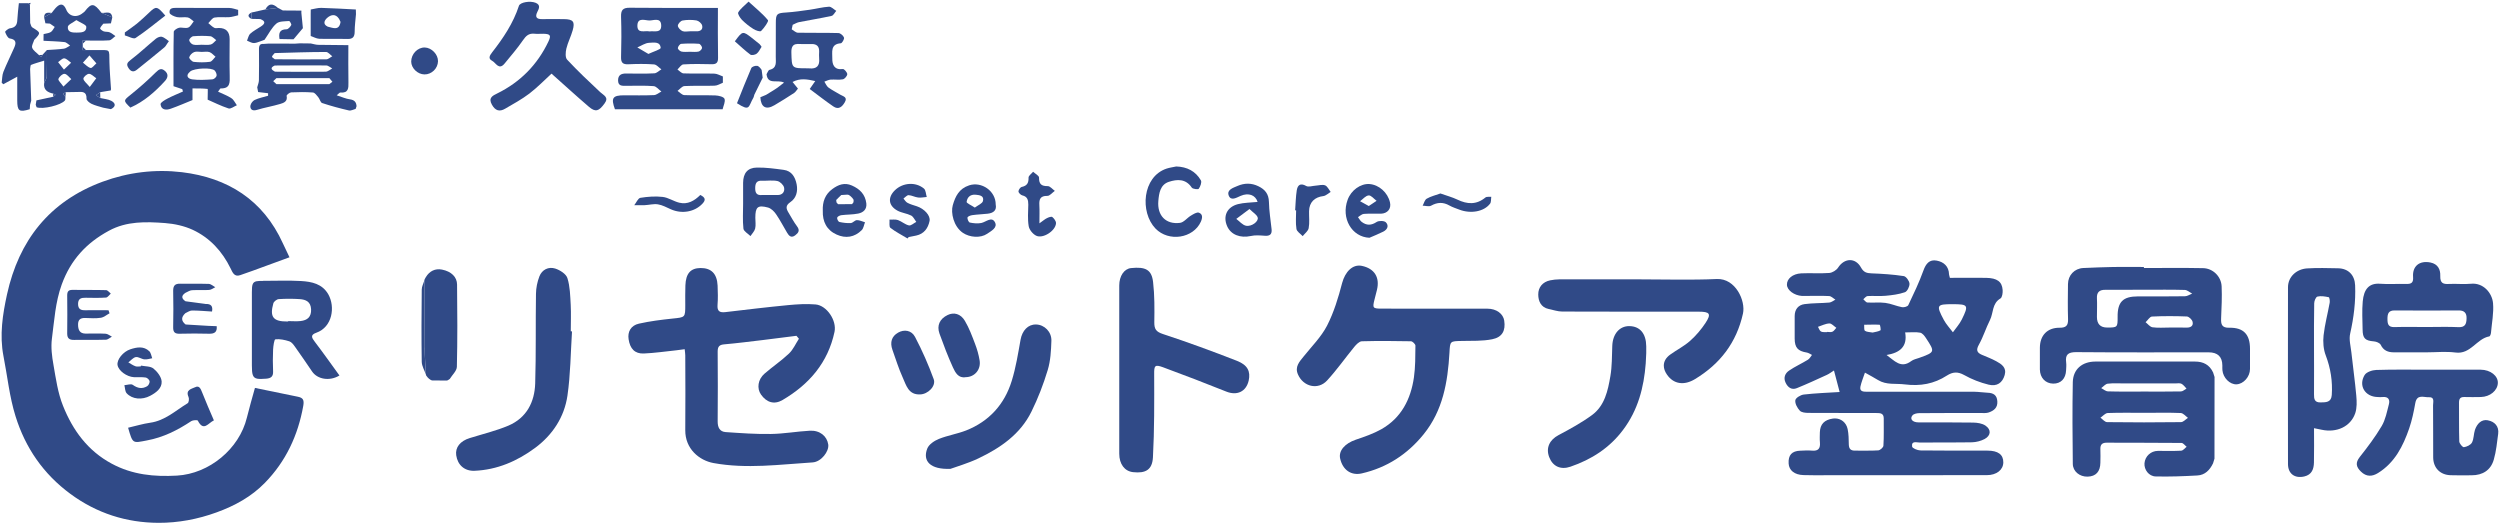
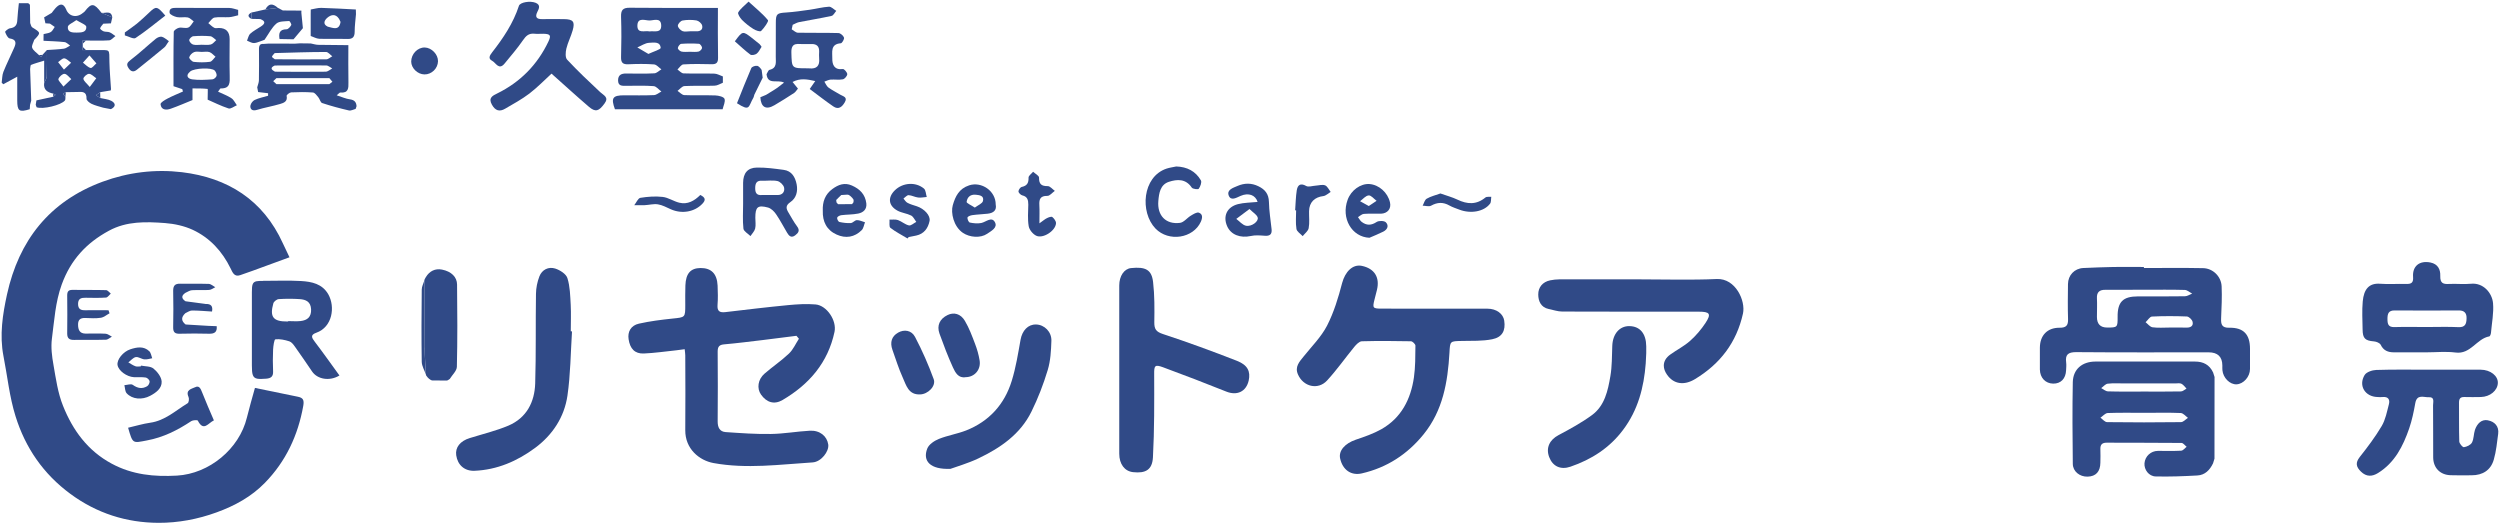
<svg xmlns="http://www.w3.org/2000/svg" id="_レイヤー_2" data-name="レイヤー 2" viewBox="0 0 384.3 80.62">
  <defs>
    <style>
      .cls-1 {
        fill: #5fb6e3;
      }

      .cls-1, .cls-2 {
        stroke-width: 0px;
      }

      .cls-2 {
        fill: #304a87;
      }
    </style>
  </defs>
  <g id="_レイヤー_1-2" data-name="レイヤー 1">
    <g>
      <path class="cls-2" d="m50.33,2.72c-.37.3-.84.96.05,1.38.81.18,1.75.67,1.97-.73-.08-.17-.16-.33-.24-.5h-.01c-.53-.81-1.25-.59-1.77-.15Zm3.06,3.27c-1.44-.04-2.88.02-4.32-.03-.44-.02-.87-.28-1.31-.43v-3.36c0-.23,0-.47.01-.71.54-.09,1.08-.26,1.61-.25,1.78.05,3.55.16,5.32.25,0,.24,0,.48.02.72-.07.89-.2,1.79-.2,2.68,0,.82-.3,1.16-1.13,1.13Z" />
      <path class="cls-2" d="m128.6,31.14c.08.09.15.16.23.25h.01c.71,0,1.43-.01,2.14-.01h-.01s.01,0,.01,0c.07-.1.14-.19.22-.29,0-.12,0-.25.02-.37-.06-.09-.13-.19-.19-.28l-.27-.27c-.09-.07-.18-.13-.27-.2-.07-.01-.15-.03-.22-.05-.32.02-.63.04-.95.06-.08.07-.16.15-.24.23s-.17.16-.25.24c-.07.08-.15.16-.22.24-.04.02-.1.04-.1.05,0,.06.03.13.05.19.02.07.03.14.04.21Zm.01,4.92c-1.54-.69-2.19-2-2.13-3.67-.06-1.36.35-2.52,1.48-3.34.9-.66,1.86-1.04,3-.53,1.22.54,2.04,1.36,2.21,2.73.11.93-.46,1.42-1.25,1.58-.85.17-1.74.14-2.6.25-.23.03-.59.21-.63.38-.05.2.17.62.34.66.57.13,1.17.2,1.76.17.32-.03.61-.44.93-.45.41-.01.83.21,1.25.33-.17.41-.22.93-.51,1.21-1.1,1.1-2.46,1.31-3.85.68Z" />
      <path class="cls-2" d="m263.92,42.89c2.87-.12,4.44,3.35,4.01,5.31-.99,4.46-3.51,7.74-7.38,10.08-1.69,1.02-3.29.77-4.3-.69-.33-.47-.49-.94-.49-1.39,0-.64.33-1.23,1.01-1.71,1-.72,2.12-1.28,3.03-2.09.9-.8,1.72-1.76,2.38-2.77.91-1.39.66-1.72-1.06-1.72h-10.63c-3.45,0-6.89-.01-10.34-.02-.7,0-1.39-.25-2.08-.39-1.22-.25-1.61-1.25-1.61-2.23-.01-1.09.66-1.94,1.84-2.18.46-.1.94-.14,1.42-.15,4.03-.01,8.06,0,12.1,0s8.07.13,12.1-.05Z" />
      <path class="cls-2" d="m40.42,43.17c1.95,0,3.92-.08,5.87.03,1.63.1,3.25.42,4.18,2.05,1.09,1.93.63,5.03-1.85,5.9-.95.33-.71.77-.22,1.4,1.29,1.69,2.52,3.44,3.78,5.17-1.53.93-3.4.58-4.21-.62-.87-1.28-1.74-2.56-2.64-3.82-.23-.32-.51-.7-.85-.81-.69-.22-1.45-.39-2.15-.31-.18.02-.32,1.03-.35,1.59-.05,1.11-.05,2.23,0,3.35.03.78-.33,1.05-1.05,1.11-.62.05-1.07.06-1.4,0-.7-.15-.81-.68-.81-2.05,0-3.75-.01-7.5,0-11.25,0-1.15.09-1.55.73-1.68.24-.04.55-.05.97-.05Zm1.6,3.45c-.59,2.11-.03,2.81,2.15,2.8h.12v-.06c.64,0,1.29.06,1.92-.01,1.03-.12,1.66-.61,1.61-1.81-.06-1.17-.8-1.49-1.74-1.56-1.08-.07-2.16-.07-3.24,0-.29.02-.74.37-.82.64Z" />
      <path class="cls-2" d="m130.98,31.38h-.01s.01,0,.01,0Z" />
      <path class="cls-2" d="m382.47,64.62c.98.19,1.71.9,1.55,2.07-.18,1.33-.3,2.67-.67,3.95-.46,1.63-1.71,2.42-3.4,2.42-1.08.01-2.16.03-3.24-.01-1.61-.04-2.67-1.13-2.68-2.74-.02-2.67.01-5.34-.02-8.02,0-.49.28-1.28-.64-1.23-.76.05-1.83-.53-2.09.9-.23,1.31-.51,2.64-.94,3.9-.94,2.72-2.22,5.27-4.8,6.86-.89.55-1.77.6-2.61-.22-.75-.73-.89-1.36-.18-2.26,1.2-1.52,2.38-3.08,3.36-4.74.59-.99.81-2.21,1.11-3.35.18-.68-.06-1.19-.92-1.12-.28.03-.56.02-.84,0-1.9-.05-2.96-1.75-1.97-3.38.28-.46,1.17-.76,1.79-.78,2.72-.09,5.43-.04,8.15-.04s5.28-.01,7.91,0c1.49.01,2.67.95,2.63,2.05-.05,1.16-1.19,2.11-2.61,2.15-.84.02-1.68.02-2.52,0-.62-.02-.84.24-.84.85.02,1.99-.02,3.99.04,5.98.01.32.51.91.71.88.45-.06,1.04-.34,1.24-.71.3-.57.25-1.31.46-1.95.32-.93.99-1.68,2.02-1.47Z" />
      <path class="cls-2" d="m383.23,46.6c.13,1.51-.19,3.06-.32,4.59-.02.18-.14.5-.25.52-1.96.34-2.86,2.8-5.21,2.48-1.45-.19-2.95-.03-4.43-.03-1.68,0-3.36-.01-5.03,0-.91,0-1.6-.27-2.03-1.16-.14-.28-.66-.49-1.03-.52-1.36-.11-1.74-.46-1.75-1.83-.02-1.44-.11-2.88.02-4.31.17-1.88.96-2.86,2.7-2.72,1.3.1,2.63-.01,3.95.03.78.02,1.16-.14,1.09-1.07-.13-1.68.99-2.56,2.66-2.23,1.17.23,1.56,1.09,1.52,2.08-.03,1.08.42,1.28,1.35,1.22,1.11-.06,2.25.08,3.35-.03,1.91-.2,3.27,1.41,3.41,2.98Zm-4.07,2.36c.03-.81-.32-1.25-1.21-1.24-3.28.02-6.55.03-9.83,0-.96-.01-1.12.5-1.12,1.29s.11,1.31,1.1,1.27c1.64-.05,3.28-.01,4.91-.01s3.28-.06,4.92.02c1.04.05,1.21-.54,1.23-1.33Z" />
-       <path class="cls-2" d="m362.21,60.84c.08.89.11,1.85-.16,2.67-.7,2.06-2.85,3.05-5.16,2.55-.33-.07-.66-.14-1.18-.24,0,1.86.03,3.57-.01,5.27-.02,1.02-.33,1.88-1.48,2.15-1.45.34-2.5-.4-2.51-1.89-.02-9.07-.01-18.13,0-27.19,0-1.63,1.33-2.79,2.91-2.9,1.6-.1,3.2-.05,4.8-.02,1.59.04,2.55,1.06,2.61,2.63.1,2.51-.21,4.95-.76,7.4-.21.9.07,1.91.18,2.87.24,2.24.56,4.46.76,6.7Zm-3.77-.12c.14-2.09-.17-4.09-.92-6.07-.37-.95-.45-2.09-.34-3.1.19-1.69.64-3.35.94-5.02.05-.28-.04-.82-.14-.84-.57-.12-1.2-.23-1.74-.1-.25.06-.5.67-.5,1.03-.05,2.32-.03,4.63-.03,6.94s.02,4.7,0,7.06c-.01.73.09,1.26,1,1.24.84-.01,1.65.01,1.73-1.14Z" />
      <path class="cls-2" d="m345.87,53.61c0,1.04.01,2.07,0,3.11,0,1.19-.99,2.31-2.07,2.36-1.03.04-2.06-.99-2.17-2.17-.02-.23-.01-.47-.01-.71q-.01-2.04-2.11-2.04c-6.79,0-13.58.03-20.37-.03-1.24,0-1.69.39-1.53,1.58.05.39.01.8-.01,1.2-.05,1.3-.81,2.08-1.99,2.06-1.19-.02-2.02-.9-2.04-2.17-.01-1.12,0-2.24,0-3.35.01-1.88,1.13-3.08,3.02-3.07,1.01.01,1.34-.34,1.31-1.32-.06-1.8-.03-3.59-.01-5.39.01-1.36,1-2.4,2.34-2.47,1.55-.07,3.11-.13,4.66-.16,1.56-.03,3.11,0,4.67,0v.16c3.03,0,6.06-.04,9.09.02,1.51.02,2.8,1.28,2.86,2.81.07,1.63-.01,3.26-.08,4.89-.04.94.1,1.49,1.26,1.46,2.19-.04,3.18,1.03,3.18,3.23Zm-9.74-3.25c.66.01,1.07-.3.91-.91-.08-.33-.56-.78-.87-.8-1.79-.07-3.58-.08-5.37.01-.34.02-.65.57-.98.87.35.27.68.73,1.07.78.86.12,1.74.04,2.62.04s1.75-.02,2.62.01Zm-.26-4.82c.37,0,.74-.27,1.11-.41-.38-.19-.75-.55-1.13-.56-2.04-.06-4.08-.03-6.11-.03h0c-2.04.01-4.08.02-6.12.01-.88-.01-1.33.36-1.28,1.3.05.95,0,1.91,0,2.87q0,1.63,1.58,1.63c1.57,0,1.61-.04,1.6-1.61-.03-2.33.81-3.18,3.14-3.18s4.8.02,7.2-.02Z" />
      <path class="cls-2" d="m340.19,57.23l.24.75h-.01c0,4.16,0,8.32-.01,12.49h.01c-.08.24-.15.5-.23.75-.49,1.03-1.24,1.81-2.41,1.87-2.13.12-4.27.2-6.4.15-1.07-.02-1.81-1.05-1.73-2.04.1-1.07.97-1.88,2.06-1.89,1.2-.01,2.4.04,3.59-.03.29-.02.55-.39.83-.6-.26-.2-.52-.59-.79-.59-3.83-.04-7.67-.02-11.5-.04-.73,0-1,.32-.97,1.02.03.68.01,1.36,0,2.04-.01,1.39-.69,2.13-1.97,2.16-1.2.03-2.26-.79-2.27-1.97-.05-4.18-.08-8.37,0-12.56.05-1.99,1.44-3.15,3.46-3.16,5.11,0,10.22,0,15.33,0,1.27,0,2.22.49,2.77,1.66Zm-4.08,2.5c-.26-.25-.47-.59-.78-.74-.26-.13-.62-.05-.94-.05h-7.77c-.88,0-1.76-.06-2.63.04-.35.05-.66.44-.99.68.34.18.68.49,1.03.5,1.83.06,3.66.03,5.49.03,1.92,0,3.83.02,5.74-.02.28,0,.56-.28.85-.44Zm-.85,5.16c.36,0,.72-.43,1.07-.66-.36-.26-.72-.72-1.1-.74-1.83-.08-3.66-.03-5.5-.03s-3.82-.04-5.73.03c-.39.02-.75.47-1.12.72.34.24.68.68,1.03.68,3.78.05,7.57.05,11.35,0Z" />
-       <path class="cls-2" d="m306.85,55.52c.82.45,1.64.97,1.31,2.13-.34,1.19-1.18,1.8-2.47,1.48-1.3-.32-2.59-.82-3.76-1.48-.99-.55-1.75-.49-2.65.08-1.98,1.28-4.07,1.66-6.48,1.36-1.38-.18-2.81.13-4.11-.67-.62-.38-1.28-.73-2.01-1.14-.27.8-.54,1.44-.69,2.12-.17.77.4.82.97.82h5.39c3.72,0,7.44-.01,11.15,0,.68.01,1.35.12,2.03.15.88.03,1.44.35,1.5,1.32.07.99-.54,1.45-1.34,1.72-.36.12-.79.08-1.19.08-3.16,0-6.31-.01-9.47.02-.36,0-.85.1-1.05.35-.45.54.01,1.07.94,1.07,2.8.01,5.6-.02,8.39.03.64.01,1.38.12,1.89.46.93.63.85,1.54-.13,2.07-.57.3-1.27.48-1.92.5-2.68.05-5.36,0-8.03.04-.48,0-1.32-.32-1.19.62.04.26.82.58,1.27.59,3.43.05,6.87.02,10.31.03,1.64,0,2.45.61,2.44,1.81-.01,1.14-1.03,1.96-2.54,1.96-8.16.01-16.31.01-24.46.01-1.24,0-2.48.03-3.72-.02-1.38-.04-2.22-.73-2.28-1.77-.08-1.3.49-1.94,1.8-1.98.6-.03,1.2-.06,1.8-.01.97.09,1.29-.35,1.21-1.26-.05-.52-.02-1.04-.01-1.56.04-1.24.69-1.92,2.01-2.11.1-.01.2-.02.31-.02.92,0,1.73.61,1.95,1.63.16.77.17,1.58.18,2.37.02.65.27.95.93.95,1.2-.02,2.4.04,3.6-.04.29-.02.78-.45.79-.72.09-1.39.04-2.79.05-4.19,0-.82-.55-.83-1.15-.83-2.12,0-4.23,0-6.35-.01-1.36.01-2.72,0-4.08-.01-.46,0-1.06-.06-1.32-.34-.39-.42-.76-1.09-.69-1.6.04-.36.8-.82,1.29-.88,1.81-.21,3.63-.27,5.52-.39-.28-1.06-.55-2.11-.87-3.31-.39.24-.72.51-1.1.68-1.53.7-3.06,1.41-4.62,2.04-.78.31-1.36-.1-1.71-.83-.38-.79-.08-1.46.54-1.88.91-.62,1.94-1.08,2.88-1.66.27-.16.42-.49.63-.74-.27-.13-.53-.33-.82-.37-1.35-.22-1.83-.75-1.84-2.13-.01-1.16,0-2.32,0-3.47,0-1.03.55-1.71,1.51-1.84,1.26-.17,2.54-.13,3.81-.24.32-.03.63-.29.94-.45-.32-.19-.63-.53-.96-.55-1.19-.06-2.39-.02-3.59-.02-.2,0-.4,0-.6,0-1.2-.08-2.27-.88-2.3-1.71-.03-.91.86-1.69,2.19-1.76,1.44-.07,2.89.05,4.32-.06.48-.04,1.1-.42,1.36-.83.96-1.48,2.66-1.57,3.52,0,.41.73.86.86,1.6.89,1.66.06,3.32.17,4.96.42.37.05.86.74.89,1.16.03.44-.34,1.19-.7,1.32-.95.33-1.99.46-3,.55-.91.08-1.83-.01-2.75.04-.23.02-.44.32-.65.49.21.18.41.49.63.5.92.06,1.85-.06,2.76.06.87.11,1.7.5,2.56.66.31.06.87-.1.97-.32.83-1.75,1.67-3.5,2.32-5.31.38-1.06.93-1.74,2.04-1.53,1.08.2,1.87.87,1.9,2.12.01.11.06.23.13.53,1.89,0,3.72-.03,5.56,0,1.7.03,2.46.58,2.55,1.87.03.44-.06,1.13-.34,1.3-1.31.77-1.06,2.23-1.61,3.32-.62,1.23-1.03,2.58-1.7,3.78-.46.82-.32,1.23.48,1.57.73.31,1.48.59,2.17.97Zm-5.28-6.41c1.09-2.21.98-2.35-1.43-2.35s-2.56.12-1.34,2.41c.37.69.93,1.28,1.4,1.91.46-.65,1.02-1.26,1.37-1.97Zm-6.57,5.91c2.46-.89,2.47-.9,1.06-3.05-.22-.34-.55-.76-.89-.83-.67-.13-1.39-.04-2.31-.04.39,2.18-.82,3.14-2.86,3.47,1.22.87,2.2,2.14,3.79.94.33-.25.8-.35,1.21-.49Zm-5.94-4.24c.1-.06-.05-.85-.11-.86-.79-.05-1.59,0-2.39,0,.03.32-.05.8.12.93.29.2.74.18,1.18.27.39-.1.84-.14,1.2-.34Zm-7.38.21c.24-.1.4-.39.6-.6-.36-.24-.72-.68-1.06-.67-.6.02-1.18.33-1.76.52.15.25.24.6.46.72.25.14.62.07.93.1,0-.02.01-.03.01-.04.27,0,.59.08.82-.03Z" />
      <path class="cls-2" d="m253.06,53.22v1.08c-.02.53-.05,1.06-.08,1.58-.28,3.66-1.18,7.15-3.48,10.2-2.07,2.77-4.85,4.55-8.09,5.66-1.51.52-2.73-.05-3.27-1.48s.07-2.65,1.43-3.37c1.77-.94,3.55-1.91,5.16-3.09,1.95-1.44,2.44-3.75,2.82-5.99.26-1.51.23-3.08.29-4.63.06-1.84,1.11-3.08,2.65-3.05,1.61.03,2.55,1.15,2.57,3.09Z" />
      <path class="cls-2" d="m231.23,49.29c.23,1.52-.29,2.55-1.85,2.86-1.5.3-3.09.23-4.64.26-1.86.04-1.83,0-1.93,1.82-.26,4.51-1.01,8.88-3.98,12.54-2.49,3.07-5.63,5.11-9.49,6-1.66.38-2.94-.55-3.33-2.27-.28-1.21.73-2.34,2.4-2.91,1.34-.45,2.7-.92,3.93-1.61,3.07-1.74,4.52-4.6,5.01-7.97.23-1.61.21-3.25.23-4.88,0-.23-.45-.67-.69-.67-2.52-.05-5.04-.07-7.55,0-.4.02-.85.49-1.15.85-1.41,1.72-2.69,3.55-4.19,5.18-1.39,1.51-3.66.96-4.48-.94-.51-1.17.22-1.94.88-2.76,1.24-1.55,2.69-2.99,3.59-4.72,1.05-2.05,1.74-4.32,2.32-6.56.46-1.72,1.6-2.94,3.04-2.64,1.94.41,2.79,1.78,2.31,3.71-.12.5-.26,1-.38,1.5-.32,1.26-.24,1.36,1.08,1.36,2.72.01,5.44,0,8.15.01,2.72,0,5.44-.01,8.15,0,1.37,0,2.41.78,2.57,1.84Z" />
      <path class="cls-2" d="m228.34,30.36c.2-.16.6-.08.9-.11-.06.36,0,.81-.19,1.06-.92,1.22-2.95,1.59-4.71.92-.52-.2-1.06-.37-1.54-.64-.96-.55-1.85-.51-2.82.03-.33.18-.86,0-1.29,0,.2-.37.31-.9.63-1.08.62-.36,1.36-.53,2.1-.8.92.33,1.8.56,2.6.94,1.53.74,2.94.82,4.32-.32Z" />
      <path class="cls-2" d="m213.67,31.12c.22.96-.37,1.7-1.4,1.73-.87.02-1.75-.04-2.62.03-.31.02-.6.32-.9.5.19.24.33.55.57.73.75.57,1.47.56,2.3.01.34-.22,1.16-.2,1.41.05.51.51.25,1.12-.4,1.44-.69.35-1.41.63-2.12.94-2.72-.12-4.39-3.01-3.35-5.84.53-1.47,1.99-2.51,3.35-2.42,1.47.11,2.82,1.31,3.16,2.83Zm-3.26.55c.46-.31.83-.55,1.2-.8-.41-.3-.84-.86-1.21-.83-.47.03-.89.57-1.33.89.41.23.81.45,1.34.74Z" />
      <path class="cls-2" d="m203.69,28.49c.36.14.58.66.86,1.01-.37.22-.73.59-1.12.64-1.35.16-2.17.95-2.2,2.31-.02.88.1,1.77-.06,2.62-.08.45-.6.82-.92,1.23-.34-.37-.9-.7-.96-1.11-.15-.93-.05-1.9-.05-2.85-.05-.01-.1-.01-.15-.01.08-1.03.09-2.07.25-3.08.13-.78.54-1.18,1.45-.66.35.2.95-.02,1.43-.05.5-.03,1.05-.21,1.47-.05Z" />
      <path class="cls-2" d="m195.47,35.24c.08.8-.29,1.06-1.05,1-.72-.05-1.46-.12-2.15.04-1.61.35-3.05-.19-3.63-1.5-.68-1.54-.04-2.96,1.66-3.4.95-.24,1.96-.23,3.02-.34-.34-1.08-1.41-1.45-2.61-.93-.65.28-1.49.83-1.83-.05-.34-.9.7-1.19,1.36-1.48,1.06-.46,2.14-.47,3.2.05,1.02.49,1.59,1.19,1.62,2.4.03,1.41.26,2.81.41,4.21Zm-3.94-.54c.87.18,1.99-.68,1.8-1.27-.13-.43-.68-.73-1.26-1.3-.82.61-1.43,1.06-2.03,1.52.49.36.94.93,1.49,1.05Z" />
      <path class="cls-2" d="m190.15,55.47c1.66.65,2.1,1.64,1.8,3.03-.39,1.71-1.8,2.35-3.43,1.7-3.24-1.3-6.5-2.55-9.78-3.76-1.24-.45-1.33-.21-1.32,1.07.01,4.26.04,8.53-.19,12.78-.1,1.94-1.14,2.5-3.05,2.29-1.3-.14-2.13-1.23-2.13-2.84-.01-4.3,0-8.61,0-12.92v-12.93c0-1.46.75-2.57,1.81-2.68,2.23-.23,3.17.24,3.39,2.14.24,2.05.22,4.13.19,6.2-.01,1.03.26,1.45,1.33,1.8,3.83,1.26,7.62,2.65,11.38,4.12Z" />
      <path class="cls-2" d="m184.29,32.69c.62.23.57.79.3,1.4-1.17,2.56-4.94,3.14-6.97,1.04-2.41-2.51-2.03-7.96,1.7-9.21.48-.16.99-.22,1.49-.33,1.66.05,2.97.72,3.79,2.13.17.29-.08.95-.33,1.3-.1.13-.92.04-1.07-.18-.93-1.39-2.25-1.3-3.52-.89-1.34.44-1.52,1.77-1.62,2.95-.19,2.24,1.16,3.63,3.32,3.36.6-.07,1.1-.77,1.68-1.11.38-.23.91-.57,1.23-.46Z" />
      <path class="cls-2" d="m161.76,33.36c.27.22.58.63.57.95-.06,1.18-2.04,2.45-3.07,1.91-.51-.26-1.04-.91-1.13-1.46-.18-1.07-.08-2.2-.06-3.3,0-.71-.12-1.24-.93-1.43-.24-.06-.58-.4-.58-.61,0-.24.29-.65.52-.69.83-.18,1.05-.64,1.03-1.44,0-.29.46-.59.7-.89.32.3.92.61.91.9-.01,1.01.37,1.32,1.35,1.31.35,0,.72.48,1.08.73-.39.27-.78.78-1.15.77-1.1-.02-1.28.53-1.23,1.42.05.82.01,1.64.01,2.8.57-.4.84-.65,1.16-.8.25-.13.67-.28.82-.17Z" />
      <path class="cls-2" d="m159.27,49.88c1.27.03,2.4,1.12,2.35,2.52-.05,1.5-.13,3.05-.56,4.47-.66,2.19-1.49,4.34-2.5,6.39-1.71,3.49-4.77,5.59-8.17,7.21-1.63.77-3.39,1.27-4.28,1.6-3.12.13-4.32-1.2-3.57-3.12.25-.64,1.09-1.2,1.79-1.48,1.35-.54,2.82-.77,4.18-1.3,3.54-1.4,5.9-4.01,7.01-7.61.64-2.06.98-4.21,1.36-6.34.25-1.4,1.15-2.38,2.39-2.34Z" />
      <path class="cls-2" d="m153.06,31.44c.18.89-.35,1.31-1.23,1.41-.79.09-1.58.11-2.36.22-.28.03-.71.2-.75.37-.04.24.18.73.36.77.57.12,1.19.18,1.76.07.72-.15,1.59-1.04,2.09-.14.48.84-.55,1.36-1.19,1.8-1.01.69-2.67.57-3.73-.15-1.44-.98-1.88-3.1-1.55-4.24.39-1.36.96-2.55,2.52-3.06,1.89-.62,4.08.84,4.08,2.95Zm-1.96-.54c.2-.79-.46-.91-1.12-.97-.85-.07-1.3.41-1.39,1.1-.03.2.69.5,1.26.88.51-.38,1.15-.62,1.25-1.01Z" />
      <path class="cls-2" d="m150.58,55.37c.25,1.41-.73,2.6-2.15,2.61-1.1.19-1.58-.7-1.95-1.51-.77-1.69-1.43-3.43-2.06-5.18-.45-1.26.04-2.28,1.24-2.86.95-.47,2.01-.22,2.66.89.66,1.11,1.11,2.34,1.57,3.55.31.81.55,1.65.69,2.5Z" />
      <path class="cls-2" d="m143.53,58.29c.39,1.06-.9,2.32-2.09,2.34-1.82.08-2.14-1.44-2.68-2.61-.62-1.36-1.06-2.81-1.57-4.23-.42-1.17-.12-2.1.87-2.66.91-.52,2.05-.39,2.6.66,1.1,2.09,2.06,4.28,2.87,6.5Z" />
      <path class="cls-2" d="m140.94,31.71c1.14.38,2.13,1.43,1.95,2.27-.23,1.1-.84,1.97-2.05,2.23-.38.08-.77.15-1.16.23-.06.07-.11.15-.17.22-.89-.54-1.83-1.01-2.64-1.64-.23-.19-.1-.83-.14-1.26.44.02.91-.07,1.31.07.58.21,1.09.69,1.68.82.32.07.75-.35,1.13-.54-.26-.34-.45-.8-.79-.98-.66-.33-1.46-.4-2.1-.75-1.4-.76-1.53-2.03-.4-3.13,1.19-1.17,3.16-1.34,4.46-.27.3.24.3.85.44,1.3-.45.03-.9.14-1.34.08-.5-.06-.97-.34-1.46-.36-.25,0-.52.34-.78.52.2.23.36.53.62.66.45.24.96.37,1.44.53Z" />
      <path class="cls-2" d="m129.18,14.56c.44.26,1.16.36.67,1.18-.43.73-.97,1.15-1.75.62-1.24-.85-2.42-1.78-3.63-2.68.32-.46.53-.76.85-1.22-1.27-.29-2.33-.47-3.49.14.34.42.58.7.83,1.02-.22.26-.37.52-.59.67-.99.65-2,1.28-3.02,1.88-1.3.77-2.08.32-2.17-1.22.29-.12.59-.24.88-.37.19-.12.38-.23.57-.35.2-.13.41-.25.62-.38.19-.12.38-.24.56-.37.31-.23.62-.47,1.01-.78-1.01-.53-2.49.41-2.69-1.29.15-.23.26-.62.45-.67,1.18-.27.97-1.17.97-1.98.01-1.75,0-3.5.01-5.25,0-1.39.17-1.5,1.6-1.59,1.22-.08,2.43-.26,3.64-.43.98-.14,1.95-.4,2.93-.46.36-.02.75.42,1.12.64-.24.27-.44.71-.72.77-1.66.37-3.33.63-5,.96-.34.07-.65.27-.98.41-.05.23-.1.47-.15.7.31.18.63.51.95.52,2.08.04,4.16-.01,6.24.05.3.01.75.4.85.7.07.22-.29.85-.49.87-1.66.12-1.28,1.41-1.31,2.33-.02.97.31,1.81,1.63,1.63.2-.02.66.51.67.78,0,.28-.39.74-.67.8-.61.12-1.27,0-1.91.05-.32.03-.63.2-.94.31.2.3.34.69.62.9.57.42,1.22.73,1.84,1.11Zm-4.78-4.05c1.15.12,1.63-.4,1.52-1.53-.04-.35,0-.71,0-1.07.02-.81-.4-1.16-1.18-1.14-.36.01-.72,0-1.08,0-.89.08-2.06-.44-2.01,1.31.07,2.42-.01,2.43,2.52,2.42.08,0,.16,0,.24.01Z" />
      <path class="cls-1" d="m128.61,30.69c-.02.08-.04.16-.05.24-.02-.06-.05-.13-.05-.19,0-.01.06-.03.1-.05Z" />
      <path class="cls-2" d="m125.38,46.8c1.72.16,3.27,2.47,2.9,4.22-1.01,4.73-3.9,8.07-7.97,10.46-1.3.77-2.48.38-3.33-.83-.67-.95-.48-2.33.54-3.21,1.23-1.07,2.59-1.98,3.77-3.1.64-.61,1.02-1.5,1.52-2.27-.13-.15-.25-.3-.38-.45-1.72.21-3.44.44-5.16.65-1.97.23-3.94.49-5.91.66-.78.06-1.04.34-1.04,1.1.03,3.59.03,7.18,0,10.77,0,.9.31,1.55,1.22,1.62,2.33.16,4.66.33,6.99.29,1.98-.03,3.96-.39,5.94-.5,1.55-.09,2.66.82,2.85,2.13.14,1.05-1.08,2.65-2.39,2.74-5.08.32-10.16,1.03-15.25.1-2.18-.4-4.36-2.17-4.34-5.05.04-3.83.01-7.66,0-11.5,0-.27-.05-.54-.09-.95-.48.06-.89.12-1.3.17-1.66.17-3.31.42-4.98.49-1.38.06-2.12-.73-2.34-2.19-.18-1.14.34-2.12,1.59-2.4,1.7-.38,3.44-.6,5.17-.78,1.95-.2,1.95-.15,1.95-2.11,0-1-.02-2,.02-2.99.07-1.84.8-2.65,2.32-2.67,1.66-.01,2.54.87,2.63,2.69.04,1,.07,2-.01,2.99-.07.95.32,1.2,1.19,1.1,3.23-.38,6.46-.77,9.7-1.08,1.39-.13,2.8-.22,4.18-.1Z" />
      <path class="cls-2" d="m122.52,34.79c.49.64.2,1.02-.29,1.39-.6.45-.95.08-1.24-.41-.57-.95-1.07-1.94-1.7-2.85-.29-.43-.76-.89-1.24-1.02-1.58-.42-1.94-.08-1.94,1.57,0,.56.1,1.14-.03,1.67-.1.41-.47.77-.72,1.15-.38-.38-1.03-.73-1.08-1.14-.14-1.26-.05-2.55-.05-3.82,0-1.08-.01-2.15,0-3.23.01-1.46.68-2.32,2.11-2.34,1.37-.03,2.75.17,4.12.35,1.26.16,1.78,1.13,2,2.22.21,1.08-.05,2.13-.98,2.75-.75.52-.65.98-.28,1.59.43.71.82,1.46,1.32,2.12Zm-3.02-4.81c.8.02,1.16-.53,1.03-1.14-.08-.4-.61-.92-1.02-1.01-.77-.16-1.59-.02-2.39-.05-.8-.04-1.02.38-1.03,1.1-.01.73.19,1.17,1.01,1.1.36-.02.72,0,1.08,0,.44,0,.88-.01,1.32,0Z" />
      <path class="cls-2" d="m118.05,3.1c.14.18-.58,1.19-1.05,1.66-.15.16-.84-.08-1.18-.3-.64-.4-1.24-.88-1.77-1.41-.3-.31-.69-.94-.57-1.14.34-.58.93-1.01,1.59-1.66,1.1,1.01,2.15,1.84,2.98,2.85Z" />
      <path class="cls-2" d="m117.08,10.75l.16,1.2c-.43.87-.86,1.73-1.28,2.6-.07.14-.06.32-.14.45-.83,1.45-.49,2.17-2.53.87.72-1.8,1.43-3.62,2.2-5.4.1-.22.61-.4.9-.35.26.04.52.37.69.63Z" />
      <path class="cls-2" d="m116.75,6.77c.11.1.19.24.32.42-.24.36-.42.8-.74,1.05-.23.19-.79.3-.99.15-.82-.61-1.57-1.33-2.38-2.04,1.18-1.6,1.21-1.61,2.58-.55.41.31.81.63,1.21.97Z" />
      <path class="cls-2" d="m111.37,15.19c.17.43-.17,1.06-.29,1.61h-16.55c-.64-1.74-.37-2.15,1.44-2.15,1.52,0,3.04.04,4.55-.03.39-.01.77-.36,1.15-.55-.4-.29-.78-.8-1.19-.83-1.39-.11-2.79-.04-4.19-.05-.61,0-1.27.09-1.28-.83,0-.85.52-1.07,1.27-1.06,1.43.01,2.87.05,4.31-.03.37-.02.72-.4,1.08-.61-.38-.27-.74-.73-1.14-.76-1.31-.1-2.63-.08-3.95-.02-.82.03-1.13-.23-1.11-1.09.06-2.07.07-4.15,0-6.22-.03-1.03.28-1.39,1.35-1.38,4.51.05,9.03.03,13.54.03,0,1.27-.01,2.54-.01,3.82s.01,2.54.03,3.81c.02.79-.26,1.05-1.03,1.02-1.43-.04-2.87-.06-4.3.03-.32.01-.61.5-.91.78.3.21.61.58.92.6,1.59.06,3.19-.01,4.78.04.43.02.85.28,1.28.43v.97c-.42.16-.83.44-1.26.45-1.55.06-3.1-.02-4.65.06-.36.02-.71.48-1.06.74.35.23.69.64,1.05.65,1.58.07,3.17-.01,4.76.05.5.02,1.28.2,1.41.52Zm-4.34-10.38c.65.03,1.06-.29.9-.91-.09-.32-.53-.7-.87-.76-.69-.11-1.44-.11-2.13.01-.3.05-.72.51-.73.8,0,.28.39.69.7.83.34.14.78.03,1.18.03.32,0,.64-.01.95,0Zm.89,2.55c.01-.21-.29-.62-.48-.63-.91-.06-1.83-.06-2.73.01-.2.02-.5.41-.51.65-.01.18.33.49.56.54.42.09.87.03,1.3.03s.89.06,1.31-.03c.23-.05.54-.36.55-.57Zm-8.07-2.53c.73-.12,1.84.34,1.79-.95-.05-1.23-1.14-.74-1.78-.73-.67.01-1.83-.54-1.88.74-.05,1.37,1.18.76,1.87.94Zm-.18,3.46c.77-.36,1.91-.7,1.89-.93-.08-1.04-1.13-.8-1.78-.78-.61.03-1.21.46-1.81.71.53.31,1.07.63,1.7,1Z" />
      <path class="cls-2" d="m107.65,29.97c.82.41.85.79.32,1.35-1.19,1.26-3.15,1.61-4.85.85-.65-.29-1.3-.65-1.99-.76-.66-.1-1.36.1-2.04.13-.53.02-1.06,0-1.59,0,.31-.39.57-1.06.94-1.13,1.12-.18,2.3-.27,3.42-.14.88.1,1.69.68,2.56.89,1.28.31,2.32-.28,3.23-1.19Z" />
      <path class="cls-2" d="m92.26,14.16c.55.51,1.39.79.66,1.76-.87,1.19-1.38,1.36-2.4.49-1.92-1.64-3.78-3.35-5.74-5.09-1.04.95-2.15,2.1-3.4,3.06-1.16.88-2.46,1.59-3.73,2.33-.87.51-1.52.31-2.04-.63-.59-1.05.14-1.38.81-1.71,3.56-1.75,6.18-4.41,7.88-7.98.45-.95.31-1.17-.77-1.2-.48,0-.96.04-1.44-.01-.83-.07-1.26.36-1.71,1.02-.85,1.24-1.85,2.38-2.8,3.55-.9,1.12-1.36-.12-1.94-.41-.64-.34-.37-.8,0-1.28,1.71-2.19,3.26-4.49,4.13-7.17.18-.54,1.73-.81,2.59-.45.76.33.51.86.24,1.39-.37.75-.16,1.12.71,1.11,1.12-.02,2.24-.01,3.35,0,1.44.01,1.76.38,1.37,1.73-.27.95-.74,1.85-.97,2.8-.13.55-.19,1.38.12,1.7,1.62,1.74,3.35,3.37,5.08,4.99Z" />
      <path class="cls-2" d="m87.74,50.93c.07,0,.13.01.19.01-.21,3.29-.23,6.62-.7,9.87-.48,3.3-2.28,6.04-4.96,8.03-2.75,2.04-5.85,3.39-9.35,3.53-1.52.05-2.57-.89-2.79-2.38-.18-1.21.61-2.2,2.08-2.65,1.99-.62,4.05-1.11,5.96-1.92,2.77-1.19,4.01-3.6,4.1-6.48.14-4.59.05-9.18.12-13.77.01-.9.2-1.83.52-2.67.4-1.05,1.4-1.54,2.43-1.22.73.23,1.68.83,1.88,1.47.41,1.29.43,2.73.51,4.11.07,1.35.01,2.71.01,4.07Z" />
      <path class="cls-2" d="m70.26,43.75c.05,4.21.07,8.43-.03,12.64-.02.63-.71,1.24-1.09,1.86-.1.07-.2.13-.3.2-.05.02-.11.04-.17.05-.75,0-1.49,0-2.23-.02-.07-.01-.13-.03-.19-.05-.09-.07-.19-.13-.28-.19-.08-.08-.15-.15-.23-.22-.07-.09-.14-.19-.22-.28-.03-.05-.04-.11-.05-.16-.07-1.38-.18-2.76-.19-4.14-.04-3.45-.03-6.9-.05-10.35.01-.06.03-.12.05-.17.06-.11.12-.22.18-.32.57-.95,1.46-1.36,2.48-1.16,1.45.29,2.31,1.14,2.32,2.31Z" />
      <path class="cls-2" d="m65.29,7.3c1.06.03,2.05,1.05,2.04,2.11-.02,1.11-.98,2.05-2.09,2.03-1.05-.02-2.02-.96-2.03-1.97,0-1.17.98-2.19,2.08-2.17Z" />
      <path class="cls-2" d="m65.28,53.44c0,1.38.12,2.76.19,4.14-.22-.65-.62-1.3-.64-1.95-.06-3.7-.04-7.41,0-11.11,0-.47.27-.95.41-1.43.02,3.45.01,6.9.05,10.35Z" />
      <path class="cls-2" d="m54.8,16.35c-.05.13-.09.26-.13.39-.35.09-.72.31-1.03.24-1.39-.32-2.77-.69-4.12-1.14-.27-.09-.36-.62-.6-.9-.23-.28-.53-.7-.82-.72-1.11-.09-2.24-.07-3.35-.02-.25.02-.72.4-.69.54.18.86-.44,1.08-.99,1.24-1.17.35-2.39.55-3.57.91-.62.19-1.01,0-1.02-.55,0-.04.01-.08.02-.13.06-.32.36-.71.64-.84.65-.31,1.38-.44,2.07-.65,0-.13,0-.26,0-.39l-1.53-.18c-.05-.24-.09-.48-.14-.73.09-.36.26-.72.26-1.09.03-1.56.02-3.11.01-4.67-.01-.39.02-.72.3-.86.11-.04.25-.07.45-.05.24-.02.48-.03.73-.05.48,0,.95,0,1.43,0,.88,0,1.76,0,2.64.01.25-.02.49-.04.73-.05.56.01,1.12.01,1.68.02.38.07.75.2,1.13.21,1.55.03,3.1.03,4.65.05,0,1.9-.03,3.81.01,5.71.02.91.01,1.68-1.24,1.57-.13-.01-.28.21-.56.43.79.25,1.4.54,2.04.62.7.1.97.44,1.01,1.07Zm-3.7-3.78c-.15-.19-.31-.38-.47-.56h-8.14c-.17.16-.33.31-.49.47.16.15.33.3.49.45h8.14c.15-.12.31-.24.47-.36Zm-.94-3.45c.31,0,.61-.31.92-.47-.32-.23-.64-.66-.96-.66-2.63,0-5.26.1-7.89.17-.15.18-.36.35-.42.56-.03.08.28.26.44.39,2.64.01,5.27.04,7.91.01Zm.91,1.4c-.31-.16-.62-.46-.93-.46-2.64-.03-5.27,0-7.91.01-.77.35-.51.66.04.95,2.6.01,5.2.04,7.79,0,.34,0,.68-.32,1.01-.5Z" />
      <path class="cls-2" d="m45.76,60.98c.81.16,1.02.48.86,1.4-.81,4.54-2.67,8.53-5.89,11.83-2.07,2.13-4.62,3.53-7.43,4.55-2.9,1.06-5.93,1.62-8.94,1.61-4.92-.02-9.48-1.46-13.54-4.45-4.17-3.07-6.93-7.11-8.43-11.93-.94-2.99-1.25-6.18-1.86-9.27-.62-3.2-.12-6.41.55-9.47,1.82-8.27,6.49-14.28,14.67-17.31,3.98-1.47,8.11-1.96,12.22-1.47,7.03.85,12.48,4.26,15.51,10.93.32.71.67,1.4,1.02,2.15-1.94.71-3.8,1.39-5.63,2.06-.65.23-1.31.46-1.96.69-.91.32-1.18-.47-1.47-1.05-1.28-2.62-3.18-4.69-5.81-5.92-1.3-.6-2.81-.93-4.25-1.04-2.94-.22-5.91-.31-8.64,1.18-3.44,1.86-5.87,4.46-7.25,8.26-.99,2.74-1.14,5.54-1.51,8.33-.17,1.31,0,2.71.24,4.03.37,2.12.67,4.32,1.47,6.3,1.49,3.73,3.78,6.9,7.49,8.89,3.18,1.71,6.53,2.03,10.03,1.83,4.96-.29,9.57-4.1,10.74-8.91.37-1.51.81-3.01,1.24-4.57,2.3.48,4.43.92,6.57,1.35Z" />
      <path class="cls-2" d="m46.32,1.91c.08.81.16,1.62.24,2.42l-1.44,1.71c-.72,0-1.44-.02-2.15-.04-.14-.85-.04-1.49,1.08-1.5.25,0,.57-.37.72-.65.07-.12-.23-.63-.33-.62-.67.06-1.51.01-1.95.39-.72.62-1.17,1.55-1.73,2.35-.04.04-.07.09-.07.14-.07.01-.13.03-.19.07-.18.06-.37.13-.55.2-.29.11-.59.22-.9.24-.35.02-.72-.24-1.08-.37.16-.36.23-.82.5-1.07.47-.43,1.07-.73,1.61-1.09.69-.44.8-.84-.08-1.16-.45-.01-.91-.02-1.36-.03v-.97c.72-.16,1.44-.32,2.15-.48.65-.08,1.29-.16,1.93-.24.25.14.51.27.76.4.95.01,1.9.01,2.85.02,0,.09,0,.19,0,.28Z" />
      <path class="cls-2" d="m42.72,1.21c-.64.08-1.28.16-1.93.24.51-.92,1.07-.99,1.93-.24Z" />
      <path class="cls-2" d="m38.64,1.93v.97c-.29-.16-.44-.33-.44-.49s.15-.32.44-.48Z" />
      <path class="cls-2" d="m36.61,1.52v.83c-.46.1-.91.26-1.37.29-.76.05-1.54-.07-2.27.06-.36.07-.64.56-.95.85.3.25.58.55.93.73.18.1.46.02.7.02q1.65.01,1.65,1.71c0,1.87-.04,3.75.01,5.62.03,1.05.08,2-1.39,1.96-.09,0-.18.22-.4.5.75.36,1.46.61,2.07,1.02.35.23.55.71.82,1.07-.43.18-.95.6-1.28.49-1.19-.39-2.31-.96-3.21-1.35,0-.79.05-1.64,0-1.65-.76-.09-1.55-.07-2.33-.08v1.79c-.99.4-2.15.91-3.34,1.33-.68.24-1.47.23-1.57-.68-.04-.26.66-.67,1.09-.89.76-.4,1.56-.72,2.35-1.07-.03-.12-.06-.25-.1-.37l-1.35-.45c0-2.79-.02-5.58.04-8.36,0-.22.49-.55.8-.62.45-.1,1,.13,1.41-.03.36-.13.58-.62.86-.95-.3-.21-.59-.55-.92-.61-.54-.1-1.13.06-1.66-.05-.42-.09-1.09-.39-1.13-.66-.11-.8.58-.76,1.15-.76,2.68,0,5.35,0,8.03.01.46.01.92.19,1.37.3Zm-3.32,10.16c.06-.25-.1-.63-.28-.83-.48-.51-3.13-.38-3.76.13l-.02.02c-.79.64-.31,1.12.32,1.2,1.01.14,2.06.07,3.09,0,.23,0,.59-.31.65-.53Zm-.88-4.84c.31-.08.56-.44.83-.67-.3-.21-.59-.57-.91-.6-.87-.08-1.75-.07-2.62,0-.24.02-.63.4-.62.6.01.25.34.61.59.68.41.12.87.03,1.31.03h0c.47,0,.97.07,1.42-.04Zm-.13,2.66c.31-.05.57-.51.85-.78-.31-.24-.58-.59-.92-.71-.36-.12-.79-.03-1.19-.03s-.84-.11-1.18.03c-.32.13-.67.48-.75.8-.04.18.42.67.69.7.83.09,1.68.1,2.5-.01Z" />
      <path class="cls-2" d="m33.31,50.14c.1.91-.35,1.19-1.2,1.16-1.48-.04-2.96-.04-4.43,0-.75.03-1.08-.18-1.06-1,.05-1.87.03-3.74,0-5.62,0-.76.28-1.08,1.05-1.07,1.48.03,2.96-.02,4.43.03.34.02.66.33.99.51-.31.15-.62.4-.95.42-.87.06-1.75-.01-2.63.04-.34.02-.67.26-1,.4-.65.43-.65.86,0,1.3l3.09.42c.85-.04,1.15.35.99,1.16-1.03-.06-2.06-.16-3.08-.16-.33,0-.67.26-1,.4-.66.59-.71,1.18.02,1.75,1.16.07,2.32.15,3.48.21.43.03.86.04,1.29.05Z" />
      <path class="cls-2" d="m32.88,64.62c-.86.39-1.58,1.79-2.47.04-.06-.12-.75-.09-1,.07-2.1,1.39-4.28,2.5-6.81,2.97-2.21.42-2.18.58-2.91-1.95,1.17-.27,2.28-.61,3.4-.77,2.29-.32,3.91-1.88,5.76-3,.18-.11.25-.7.13-.96-.5-1.11.48-1.24,1.02-1.5.63-.31.85.24,1.06.77.56,1.43,1.18,2.84,1.82,4.33Z" />
      <path class="cls-2" d="m25.96,6.33l-.21.3c-.16.22-.28.49-.48.65-1.4,1.16-2.81,2.31-4.23,3.44-.51.41-.92.3-1.28-.25s-.24-.83.3-1.24c1.35-1.03,2.59-2.2,3.9-3.28.24-.19.65-.37.92-.3.39.11.73.44,1.08.68Z" />
-       <path class="cls-2" d="m25.34,10.89c.58.49.49,1.04.02,1.56-1.53,1.68-3.22,3.16-5.32,4.09-1.11-1.07-1.06-1.09.01-1.95,1.36-1.09,2.67-2.25,3.91-3.48.5-.49.85-.68,1.38-.22Z" />
      <path class="cls-2" d="m24.85,58.64c.06,1.04-.85,1.72-1.76,2.2-1.25.67-2.77.55-3.62-.39-.26-.29-.24-.82-.35-1.24.44-.03,1.02-.25,1.29-.05.75.54,1.45.66,2.21.21.22-.13.41-.53.38-.77-.04-.22-.37-.54-.61-.57-.58-.09-1.19-.02-1.79-.05-1.13-.06-2.39-1-2.53-1.86-.14-.84.86-2.07,1.97-2.43,1.01-.33,2.05-.52,2.91.3.26.25.31.72.45,1.08-.4.07-.81.21-1.21.17-.45-.05-.92-.42-1.32-.35-.41.08-.76.53-1.14.81.36.21.7.46,1.09.6.24.09.55.02.83.02,0-.04.01-.08.02-.12.65.13,1.46.08,1.92.45.59.48,1.22,1.29,1.26,1.99Z" />
      <path class="cls-2" d="m22.9,1.96c1.09-1.05,1.24-1.05,2.51.44-1.56,1.2-3.01,2.41-4.57,3.44-.32.21-1.09-.25-1.65-.4v-.45c.62-.45,1.27-.88,1.86-1.36.64-.53,1.25-1.1,1.85-1.67Z" />
      <path class="cls-2" d="m17.11,15.5c.69.37.73.89-.06,1.28-.4-.07-.8-.15-1.2-.23-.6-.19-1.22-.32-1.78-.59-.32-.15-.78-.53-.77-.78.04-1.12-.64-1.08-1.39-1.04-.6.02-1.2.02-1.79.03-.15.09-.3.18-.45.26l.39.45c-.02.19.02.43-.08.56-.59.74-3.41,1.4-4.35,1.05-.05-.13-.09-.26-.14-.38.04-.23.07-.46.11-.68.86-.19,1.71-.38,2.57-.56.13-.1.25-.19.38-.29-.12-.06-.25-.13-.37-.19-.9-.19-1.54-.6-1.39-1.66.14-.33.39-.65.4-.98.05-1.35.03-2.71.03-4.06.87-.06,1.75-.09,2.61-.21.33-.05.63-.31.95-.47-.29-.19-.56-.51-.87-.54-1.07-.12-2.15-.14-3.22-.2v-.45c0-.19.01-.39.01-.58.37-.1.79-.12,1.1-.31.27-.16.41-.52.61-.79-.24-.17-.49-.34-.73-.51-.23-.02-.47-.03-.7-.05-.07-.31-.13-.61-.2-.91l1.17-.69c.19-.24.37-.5.58-.73.59-.64,1.16-.87,1.62.15.4,1.13,1.64,1.41,2.6.58.09-.07.2-.13.27-.22,1.04-1.34,1.43-1.31,2.58.21.56.23,1.11.46,1.66.69l-.21.93c-.39.01-.78.03-1.17.05-.18.24-.42.46-.49.72-.02.11.33.38.55.46.29.1.64.03.92.15.32.13.59.38.88.58-.32.22-.63.63-.96.65-1.18.08-2.38.03-3.57.03-.19,0-.37.01-.56.02.02.16.05.31.07.47v.49c-.02.16-.05.32-.07.48.19,0,.37.01.56.01.56,0,1.11-.01,1.67,0,2.15.02,1.89-.27,1.94,1.88.03,1.37.16,2.73.24,4.09,0,.08-.01.15-.03.23-.55.09-1.09.18-1.63.27-.22.16-.44.32-.66.47.23.15.46.29.68.43.57.14,1.2.17,1.69.43Zm-2.29-5.76c-.29-.33-.59-.67-1.07-1.22-.46.52-.73.81-1,1.11.39.29.75.72,1.18.82.23.05.59-.46.89-.71Zm-1.02,3.63c.47-.64.73-.99,1-1.34-.38-.25-.74-.67-1.12-.68-.3-.01-.87.5-.86.75.03.35.48.67.98,1.27Zm-2.02-8.36c.69-.01,1.52,0,1.49-.88-.01-.33-.88-.62-1.53-1.04-.55.41-1.28.69-1.31,1.04-.07.84.68.89,1.35.88Zm-.82,7.15c-.34-.29-.67-.78-1.04-.81-.31-.02-.81.43-.94.79-.08.21.39.62.77,1.17.56-.53.89-.84,1.21-1.15Zm-.03-2.51c-.35-.25-.68-.64-1.05-.68-.29-.03-.63.37-.95.58.25.31.49.63.9,1.15.51-.49.8-.77,1.1-1.05Z" />
      <path class="cls-2" d="m17.26,2.66c-.55-.23-1.1-.46-1.66-.69.61.11,1.49-.44,1.66.69Z" />
      <path class="cls-2" d="m16.68,47.69c.05.15.11.31.16.47-.45.24-.87.62-1.35.69-.78.12-1.59.06-2.39.03-.74-.02-1.11.25-1.1,1.04.01.78.24,1.34,1.12,1.36,1.04,0,2.08-.04,3.12.02.32.02.64.29.96.45-.31.17-.62.47-.93.47-1.64.05-3.28.01-4.91.03-.7.01-1.03-.24-1.03-.97.02-1.96.03-3.91,0-5.86,0-.61.19-.87.83-.86,1.72.03,3.43-.01,5.15.04.24,0,.48.34.72.53-.24.21-.47.59-.73.61-1.03.07-2.07.05-3.11.03-.67-.01-1.18.09-1.19.94,0,.84.45,1,1.15.98,1.18-.02,2.35,0,3.53,0Z" />
      <path class="cls-2" d="m15.4,14.17c.01.3.01.6.02.9-.22-.14-.45-.28-.68-.43.22-.15.44-.31.66-.47Z" />
      <path class="cls-2" d="m13.21,6.23c-.16.16-.32.33-.49.49-.02-.16-.05-.31-.07-.47.19,0,.37-.02.56-.02Z" />
      <path class="cls-2" d="m13.21,7.7c-.19,0-.37-.01-.56-.01.02-.16.05-.32.07-.48l.49.49Z" />
      <path class="cls-2" d="m10.12,14.17c-.02.24-.04.47-.06.71l-.39-.45c.15-.08.3-.17.45-.26Z" />
      <path class="cls-2" d="m8.55,14.58c-.13.1-.25.19-.38.29,0-.16.01-.32.01-.48.12.06.25.13.37.19Z" />
-       <path class="cls-2" d="m7.95,1.98l-1.17.69c.02-.86.63-.71,1.17-.69Z" />
      <path class="cls-2" d="m7.22,7.69c0,1.35.02,2.71-.03,4.06-.01.33-.26.65-.4.98v-3.41c-.89.28-1.47.43-2.02.66-.11.05-.09.41-.14.63.06,1.62.12,3.24.17,4.86-.06.21-.12.43-.18.64-.02.22-.03.45-.05.68-1.62.5-1.92.29-1.92-1.37v-3.63c-.87.47-1.51.82-2.15,1.16l-.24-.24c.08-.55.06-1.15.26-1.66.5-1.25,1.11-2.45,1.65-3.69.31-.7.4-1.28-.67-1.45-.3-.04-.57-.61-.71-.99-.04-.1.47-.54.76-.57.8-.11,1.08-.52,1.11-1.27.04-.87.16-1.73.24-2.59.48,0,.96,0,1.44,0,.08.08.17.16.26.24.01.94.03,1.87.04,2.81.1.23.14.56.32.67,1.33.82,1.34.82.3,1.92-.12.41-.44.9-.31,1.22.16.43.67.74,1.02,1.1.12.11.23.22.35.33.07-.11.14-.23.21-.35l.69-.75Z" />
      <path class="cls-2" d="m6.53,8.44c-.07.12-.14.24-.21.35-.12-.11-.23-.22-.35-.33.19,0,.37,0,.56-.02Z" />
-       <path class="cls-2" d="m4.71.44c-.04.1-.08.2-.11.3-.09-.08-.18-.16-.26-.24.12-.02.25-.04.37-.06Z" />
    </g>
  </g>
</svg>